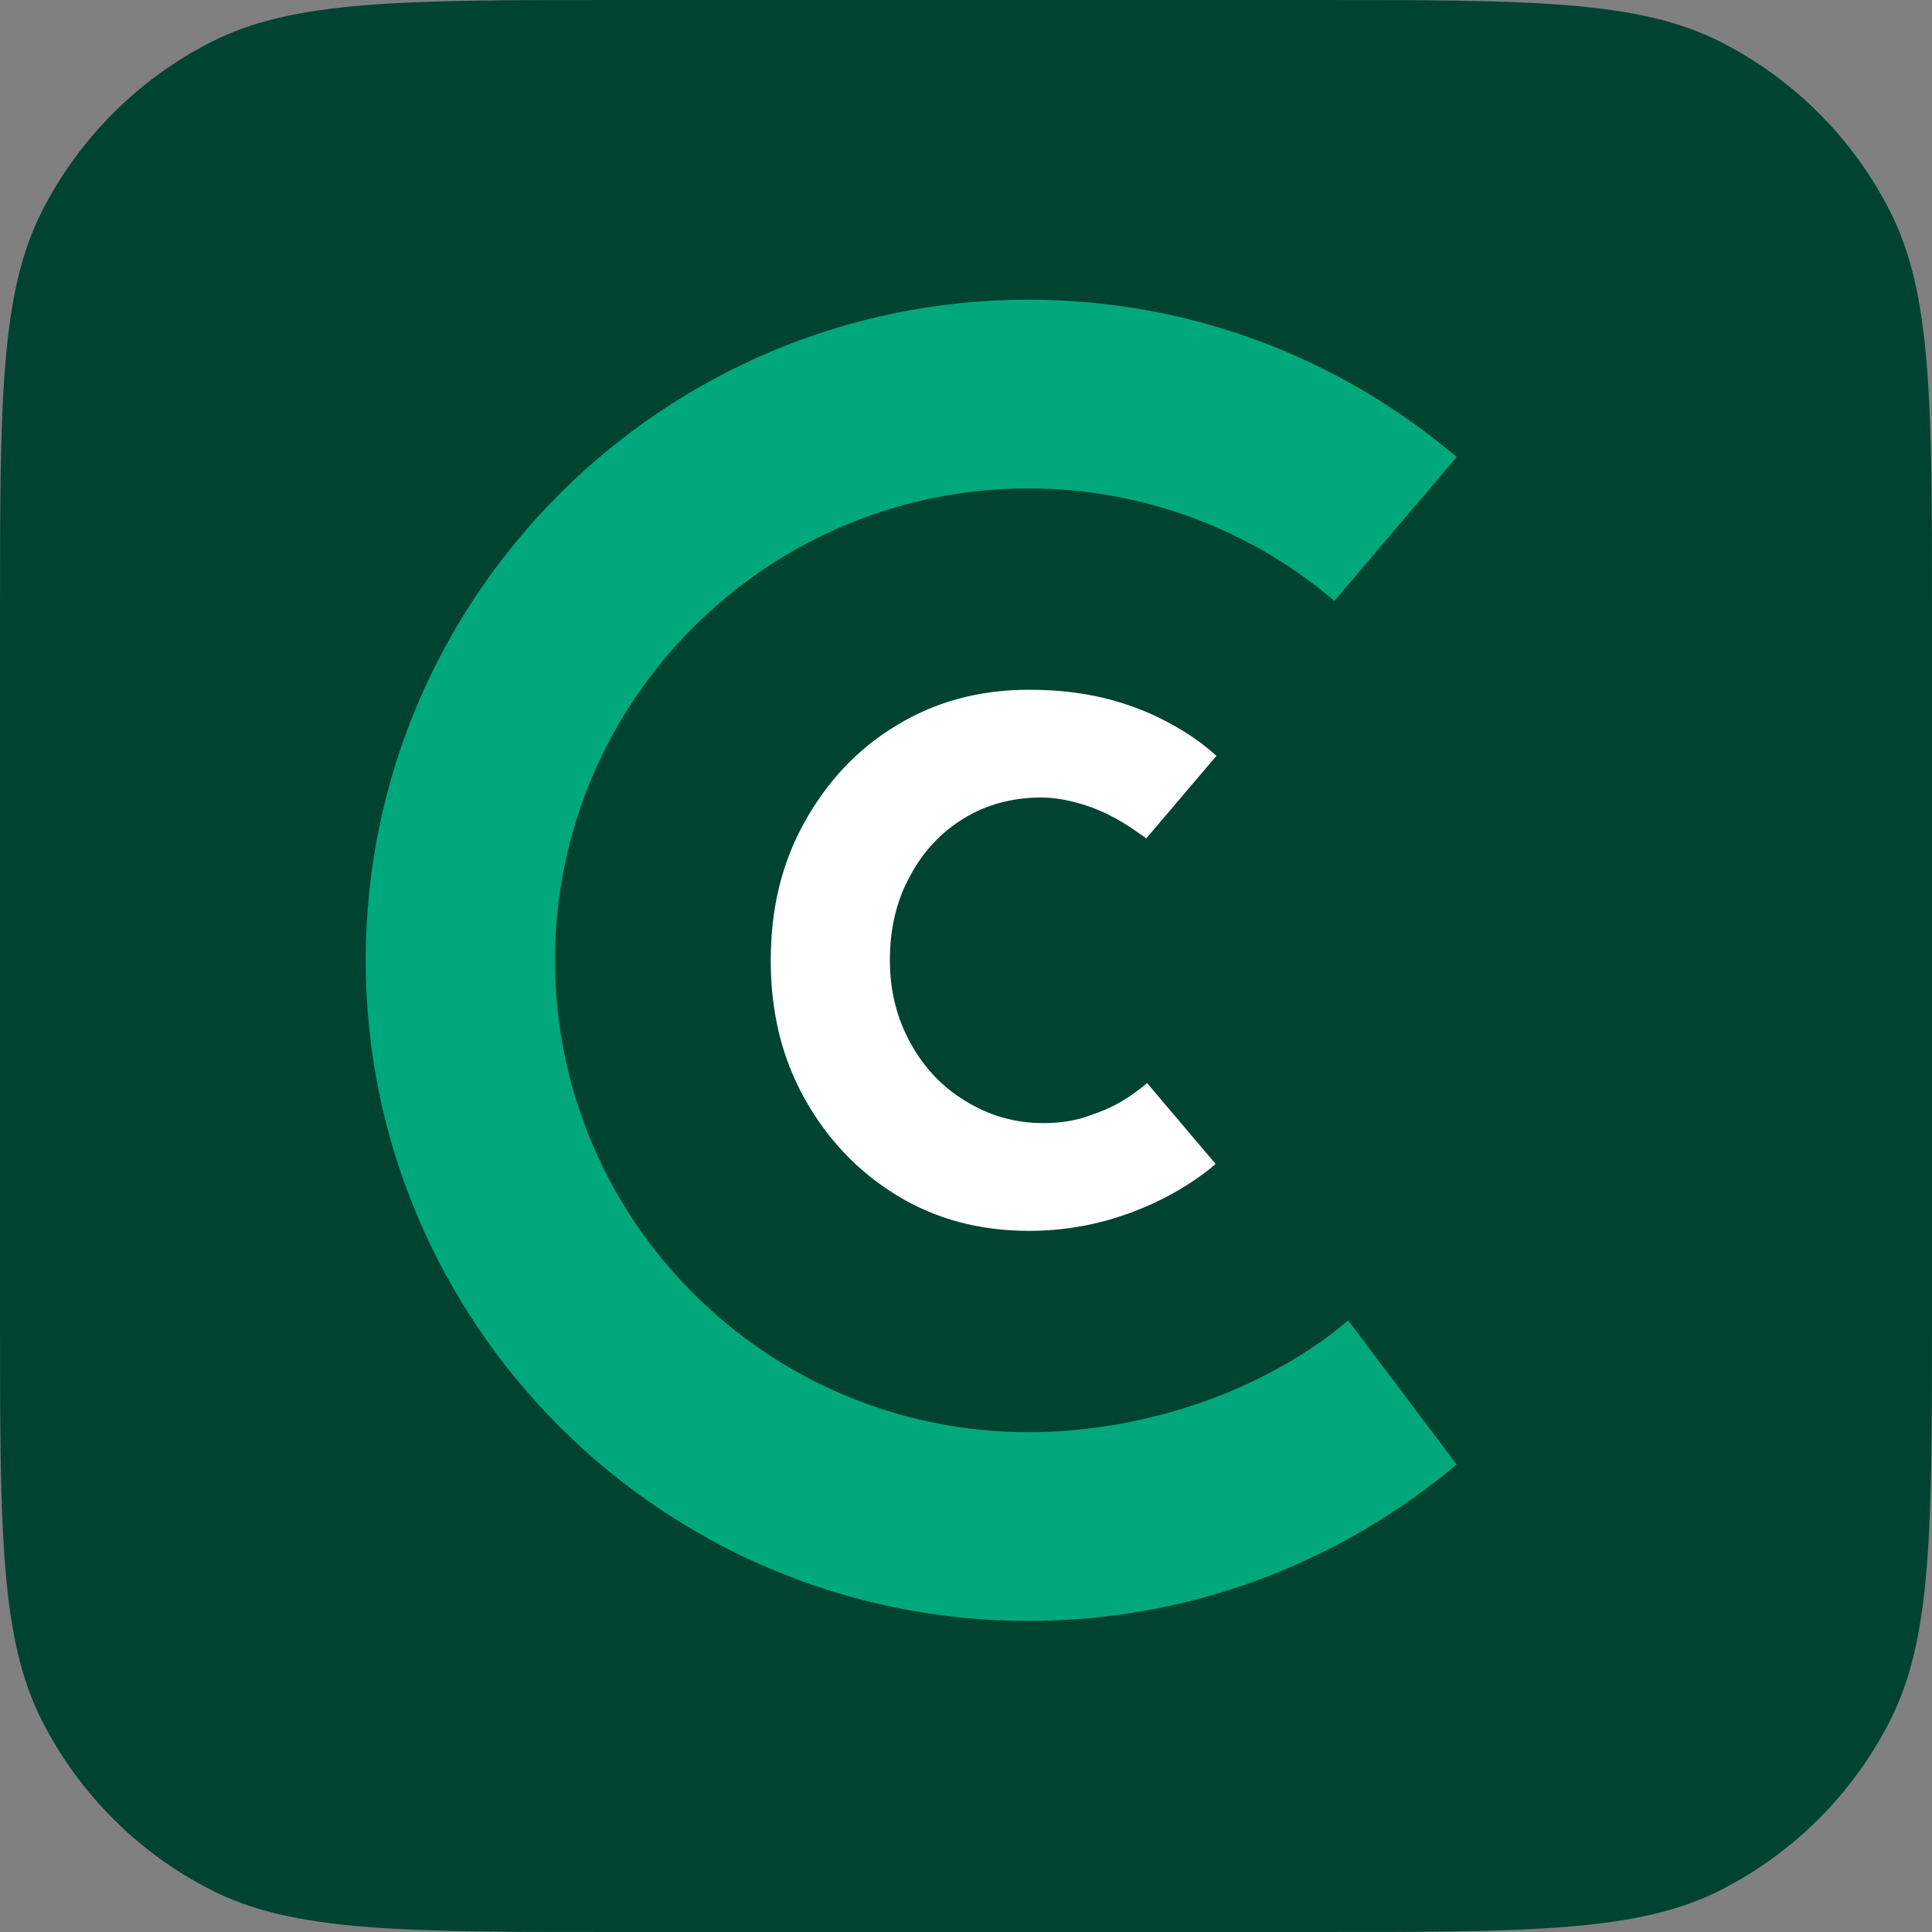
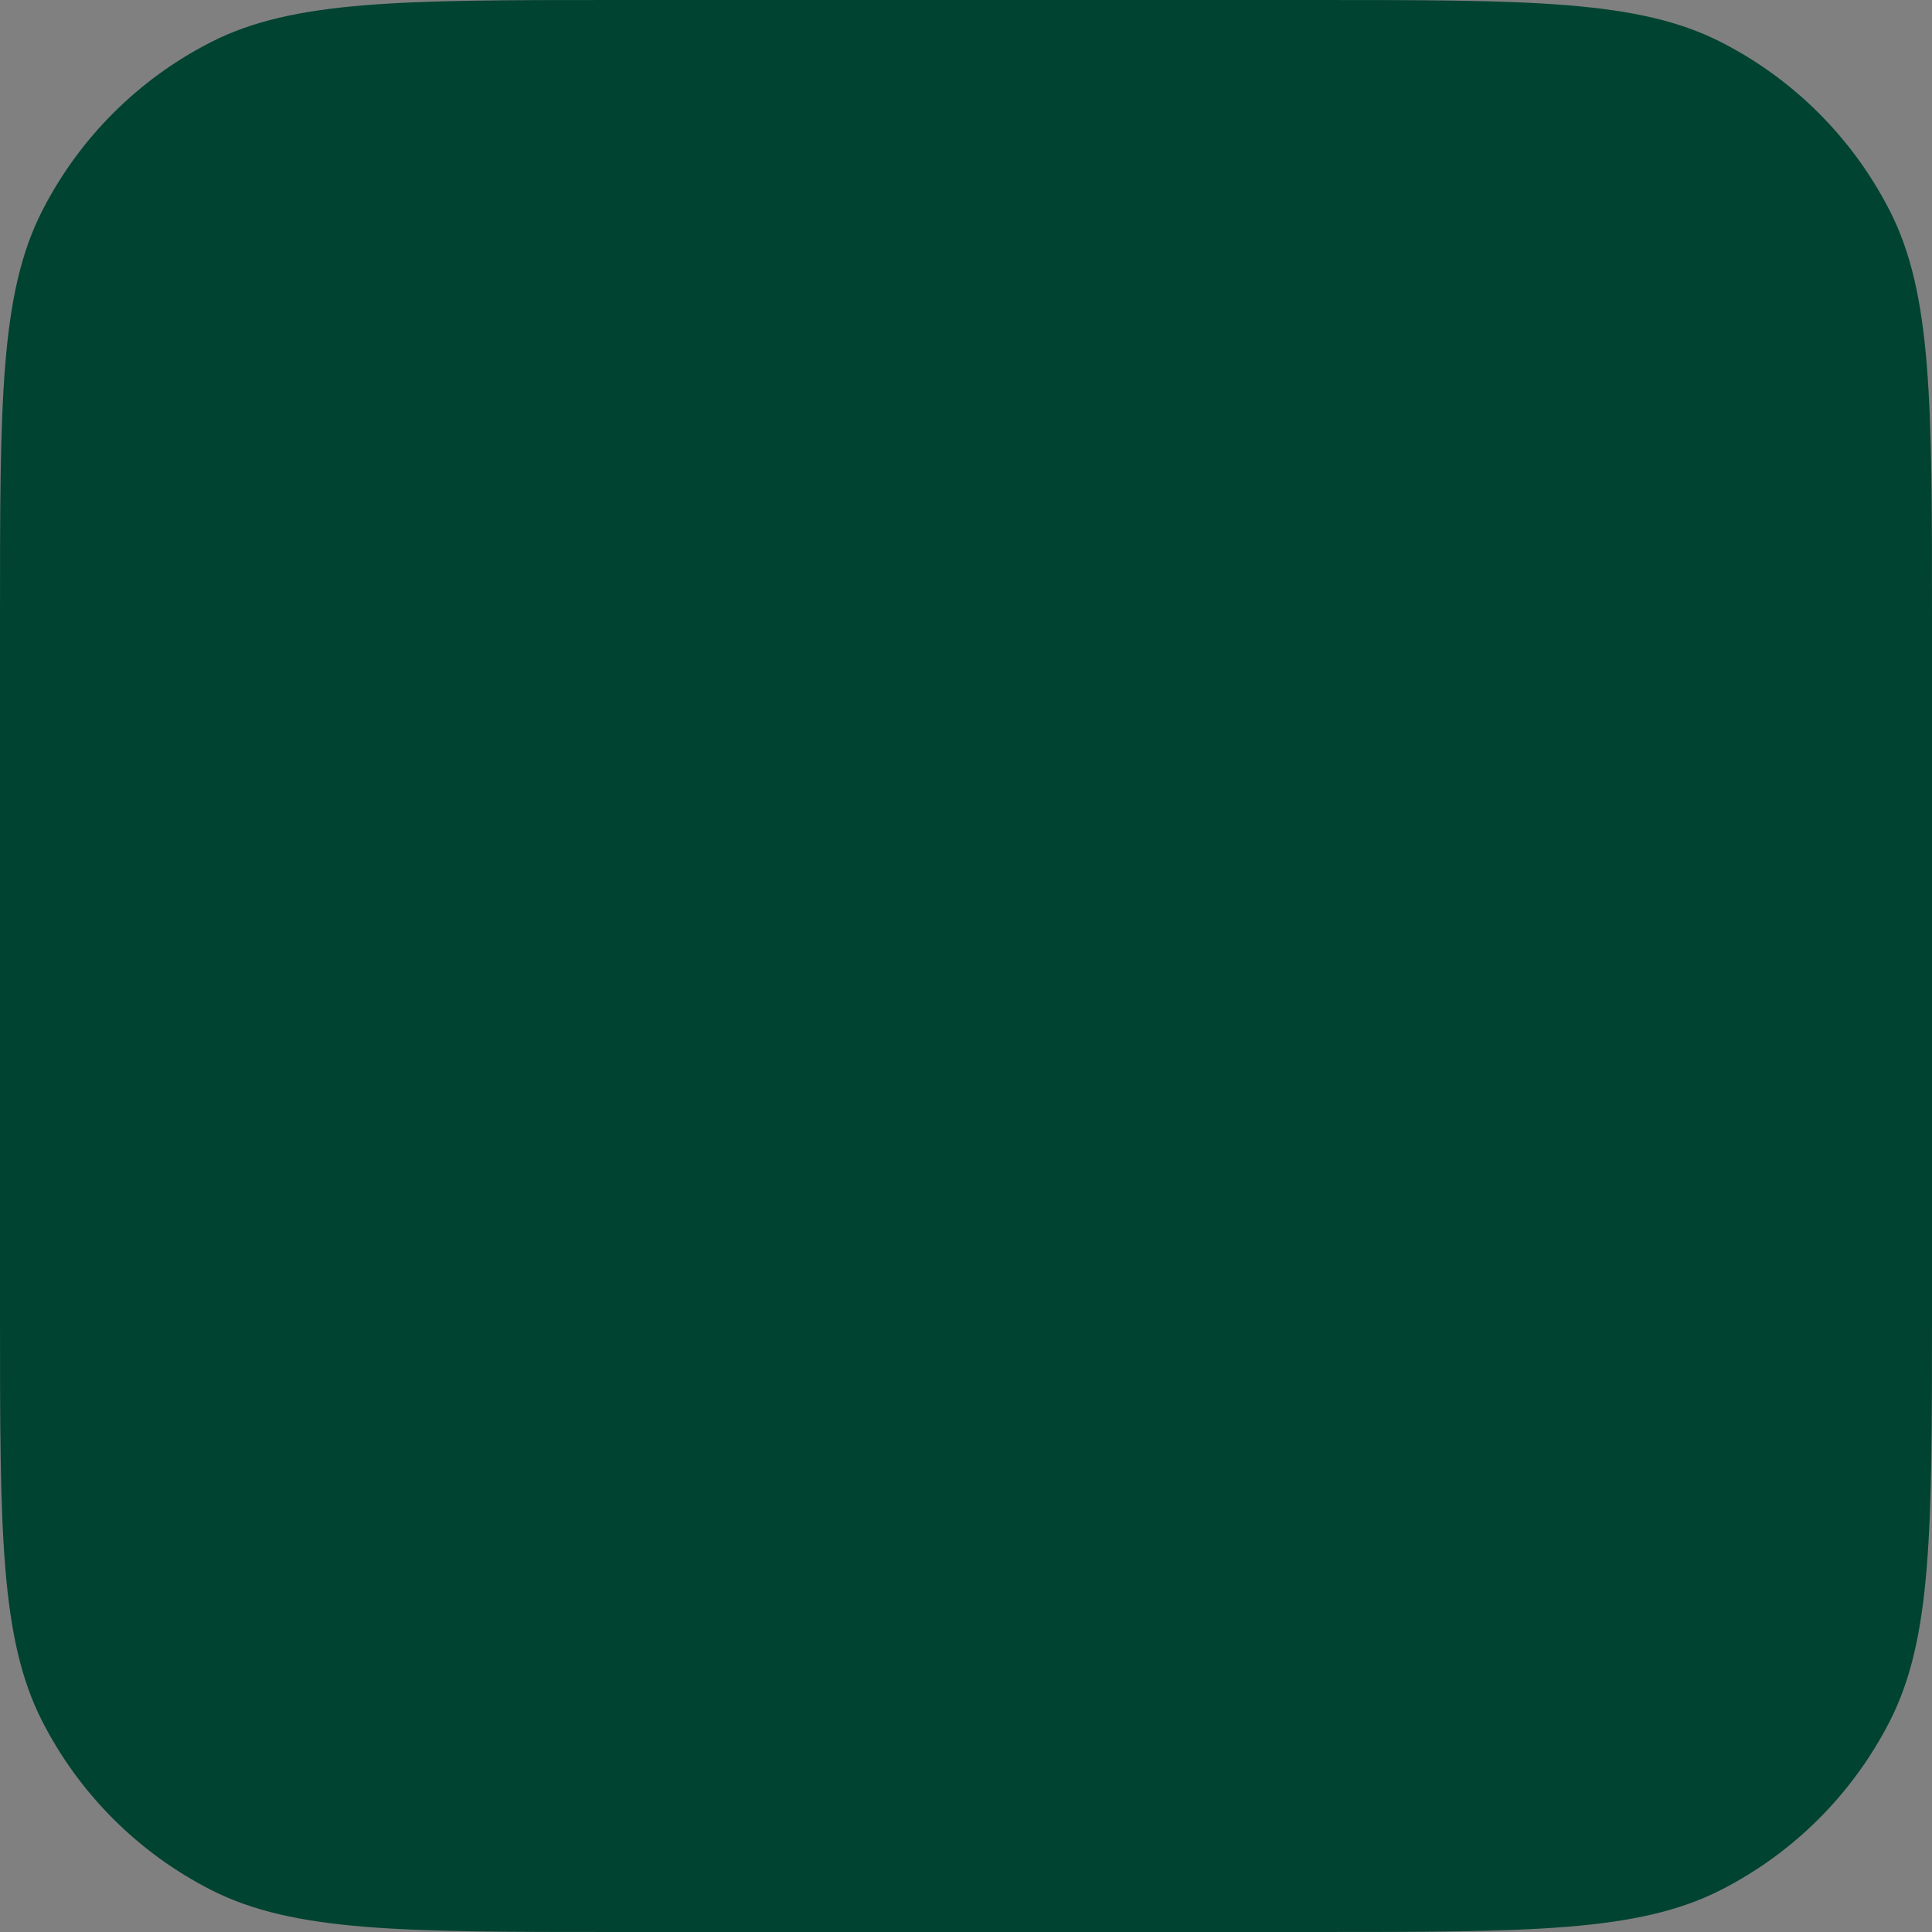
<svg xmlns="http://www.w3.org/2000/svg" width="100" height="100" viewBox="0 0 100 100" fill="none">
  <rect x="0" y="0" width="100" height="100" fill="#808080" stroke="none" />
  <path d="M0 32C0 20.799 0 15.198 2.18 10.92C4.097 7.157 7.157 4.097 10.92 2.18C15.198 0 20.799 0 32 0H68C79.201 0 84.802 0 89.08 2.18C92.843 4.097 95.903 7.157 97.82 10.92C100 15.198 100 20.799 100 32V68C100 79.201 100 84.802 97.82 89.08C95.903 92.843 92.843 95.903 89.08 97.82C84.802 100 79.201 100 68 100H32C20.799 100 15.198 100 10.92 97.82C7.157 95.903 4.097 92.843 2.18 89.08C0 84.802 0 79.201 0 68V32Z" fill="#004331" />
-   <path d="M53.225 25.281C59.268 25.281 64.821 27.48 69.067 31.102L75.395 23.653C69.394 18.565 61.677 15.512 53.225 15.512C34.321 15.512 18.929 30.858 18.929 49.706C18.929 68.553 34.321 83.899 53.225 83.899C61.677 83.899 69.394 80.846 75.395 75.799L69.781 68.349C65.494 71.972 59.268 74.13 53.225 74.13C39.711 74.13 28.728 63.18 28.728 49.706C28.728 36.232 39.711 25.281 53.225 25.281Z" fill="#00A87B" />
-   <path d="M46.427 61.877C48.427 63.098 50.714 63.709 53.245 63.709H53.286C55.532 63.709 57.655 63.22 59.696 62.284C60.921 61.714 62.023 61.022 62.922 60.248L59.37 56.056C59.247 56.178 59.084 56.3 58.92 56.422C58.185 56.992 57.41 57.399 56.552 57.684C55.736 58.01 54.878 58.132 53.98 58.132C52.51 58.132 51.163 57.725 49.979 56.992C48.754 56.259 47.815 55.242 47.121 53.98C46.427 52.718 46.059 51.293 46.059 49.705C46.059 48.118 46.386 46.652 47.08 45.391C47.733 44.129 48.672 43.111 49.856 42.378C51.04 41.645 52.388 41.279 53.898 41.279C54.756 41.279 55.654 41.483 56.552 41.808C57.41 42.134 58.267 42.622 59.043 43.192C59.125 43.233 59.329 43.396 59.329 43.396L62.962 39.122C62.064 38.307 61.044 37.656 59.859 37.086C57.859 36.15 55.777 35.702 53.245 35.702C50.714 35.702 48.427 36.313 46.427 37.534C44.385 38.755 42.834 40.424 41.65 42.541C40.466 44.658 39.894 47.019 39.894 49.705C39.894 52.392 40.466 54.753 41.65 56.87C42.834 58.987 44.426 60.656 46.427 61.877Z" fill="white" />
</svg>